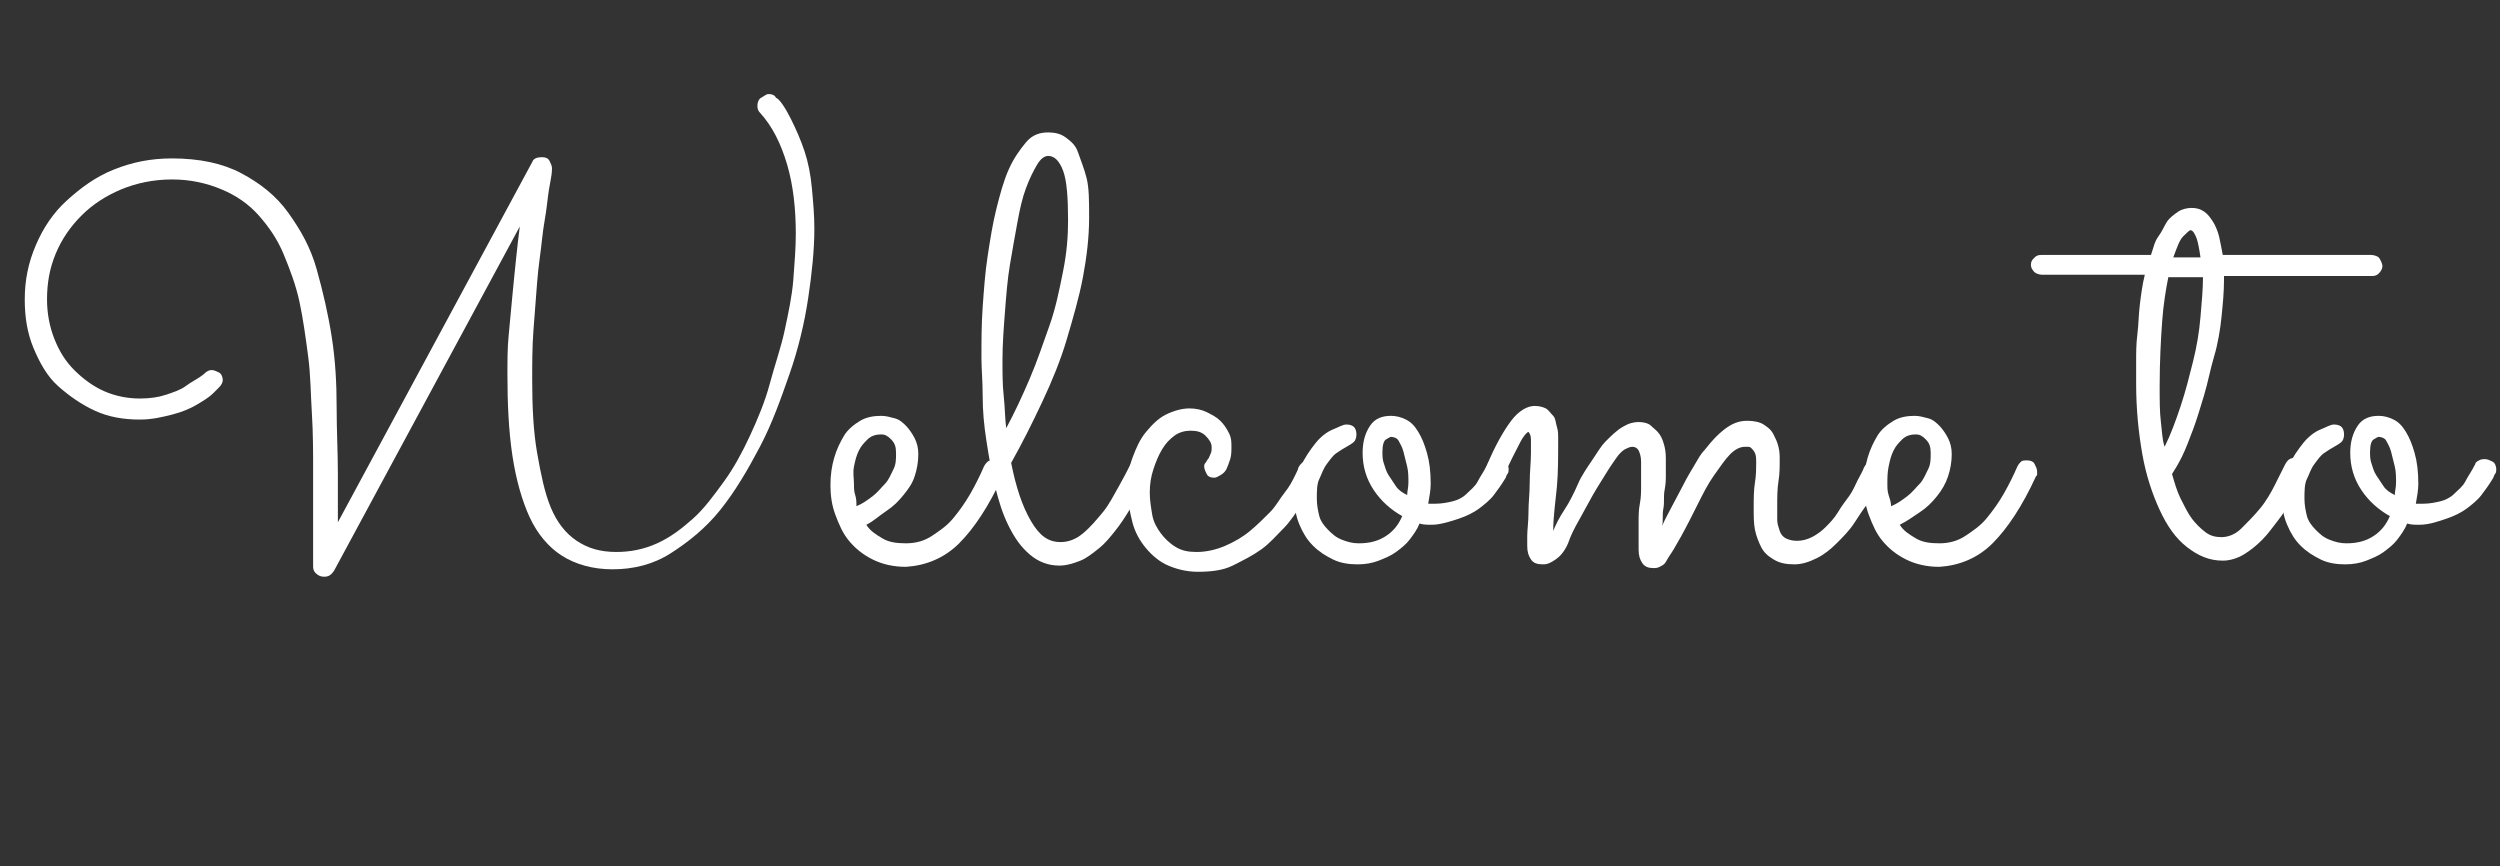
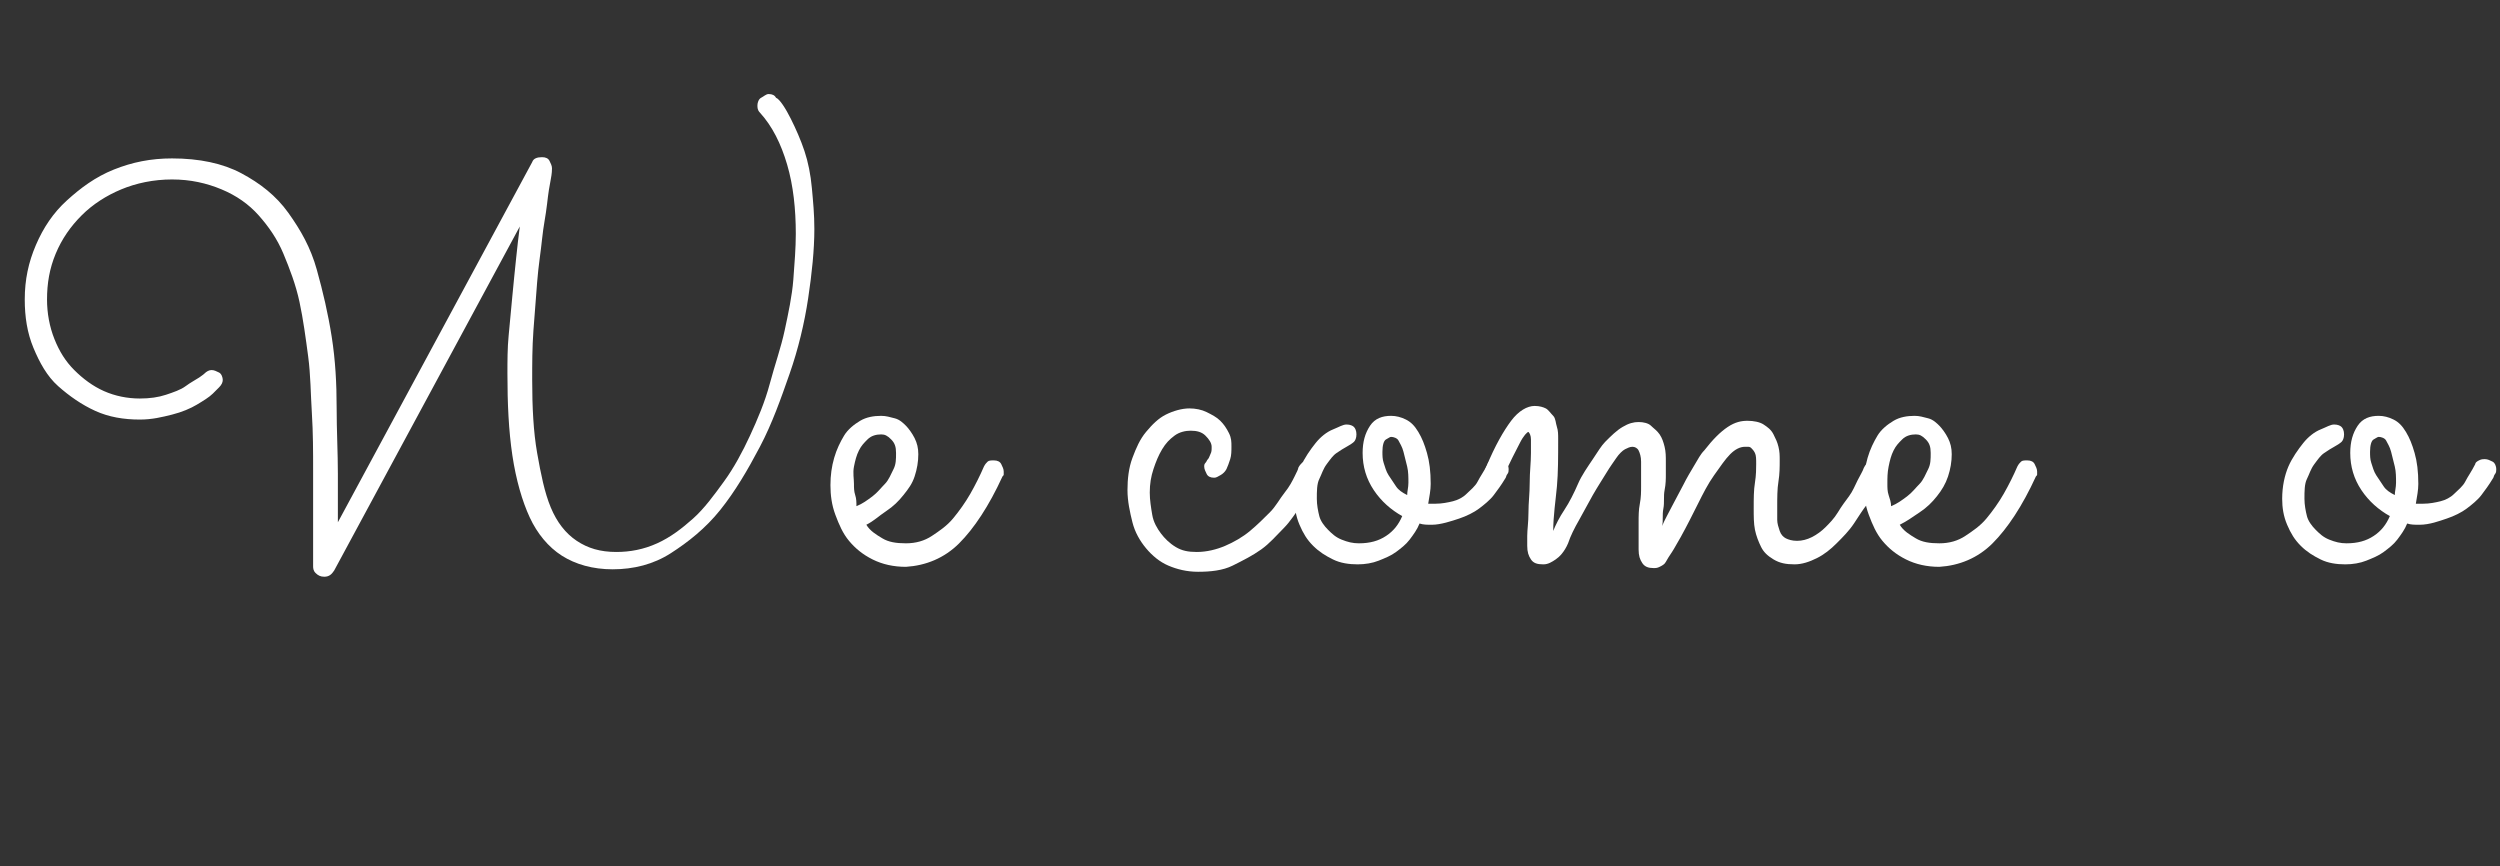
<svg xmlns="http://www.w3.org/2000/svg" version="1.1" id="Layer_1" x="0px" y="0px" viewBox="0 0 202 70" style="enable-background:new 0 0 202 70;" xml:space="preserve">
  <rect x="0" y="0" width="202" height="70" fill="#333333" stroke="none" />
  <style type="text/css">
	.st0{enable-background:new    ;}
	.st1{fill:#FFFFFF;}
</style>
  <g class="st0">
    <path class="st1" d="M27,46.1c-0.2,0.3-0.4,0.5-0.8,0.5c-0.3,0-0.5-0.1-0.7-0.3s-0.2-0.4-0.2-0.6c0,0,0-0.4,0-1s0-1.4,0-2.5   c0-1.3,0-2.7,0-4.2s0-3-0.1-4.6s-0.1-3.1-0.3-4.6s-0.4-3-0.7-4.4s-0.8-2.7-1.3-3.9s-1.2-2.2-2-3.1s-1.8-1.6-3-2.1s-2.5-0.8-4-0.8   c-1.5,0-2.9,0.3-4.1,0.8s-2.3,1.2-3.2,2.1S5,19.3,4.5,20.5s-0.7,2.4-0.7,3.7c0,1.1,0.2,2.2,0.6,3.2s0.9,1.8,1.6,2.5   s1.5,1.3,2.4,1.7s1.9,0.6,2.9,0.6c0.8,0,1.5-0.1,2.1-0.3s1.2-0.4,1.6-0.7s0.8-0.5,1.1-0.7s0.4-0.3,0.4-0.3c0.2-0.2,0.4-0.3,0.6-0.3   c0.2,0,0.4,0.1,0.6,0.2s0.3,0.4,0.3,0.6s-0.1,0.4-0.3,0.6c0,0-0.2,0.2-0.5,0.5s-0.8,0.6-1.3,0.9s-1.2,0.6-2,0.8s-1.6,0.4-2.6,0.4   c-1.3,0-2.5-0.2-3.6-0.7s-2.1-1.2-3-2s-1.5-1.9-2-3.1S2,25.6,2,24.2c0-1.6,0.3-3,0.9-4.4s1.4-2.6,2.5-3.6s2.3-1.9,3.8-2.5   s3-0.9,4.7-0.9c2.2,0,4.1,0.4,5.6,1.2s2.8,1.8,3.8,3.2s1.8,2.8,2.3,4.6s0.9,3.5,1.2,5.4s0.4,3.8,0.4,5.7s0.1,3.7,0.1,5.4   c0,0.3,0,0.6,0,1s0,0.7,0,1.1s0,0.7,0,1s0,0.6,0,0.8l15.7-29.1c0.1-0.3,0.4-0.4,0.8-0.4c0.3,0,0.5,0.1,0.6,0.3s0.2,0.4,0.2,0.6   c0,0.1,0,0.4-0.1,0.9s-0.2,1.1-0.3,2s-0.3,1.8-0.4,2.8s-0.3,2.2-0.4,3.5s-0.2,2.5-0.3,3.9s-0.1,2.7-0.1,4c0,2.2,0.1,4.2,0.4,5.9   s0.6,3.2,1.1,4.4s1.2,2.1,2.1,2.7s1.9,0.9,3.2,0.9c1.1,0,2.2-0.2,3.3-0.7s2-1.2,2.9-2s1.7-1.9,2.5-3s1.5-2.4,2.1-3.7   s1.2-2.7,1.6-4.2s0.9-2.9,1.2-4.3s0.6-2.8,0.7-4.1s0.2-2.6,0.2-3.7c0-2-0.2-3.9-0.7-5.6s-1.2-3.1-2.2-4.2c-0.2-0.2-0.2-0.4-0.2-0.6   c0-0.2,0.1-0.5,0.3-0.6s0.4-0.3,0.6-0.3c0.3,0,0.5,0.1,0.6,0.3C63,8,63.5,8.8,63.9,9.6s0.8,1.7,1.1,2.6s0.5,1.9,0.6,3   s0.2,2.1,0.2,3.3c0,1.7-0.2,3.6-0.5,5.6s-0.8,4.1-1.5,6.1s-1.4,4-2.4,5.9s-2,3.6-3.2,5.1s-2.6,2.6-4,3.5S51.2,46,49.5,46   c-1.6,0-3-0.4-4.1-1.1s-2-1.8-2.6-3.1s-1.1-3-1.4-5s-0.4-4.2-0.4-6.6c0-1,0-2.1,0.1-3.1s0.2-2.1,0.3-3.2s0.2-2,0.3-3   s0.2-1.8,0.3-2.6L27,46.1z" />
    <path class="st1" d="M70,42.4c0.3,0.5,0.8,0.8,1.3,1.1s1.1,0.4,1.9,0.4c0.8,0,1.5-0.2,2.1-0.6s1.2-0.8,1.7-1.4s1-1.3,1.4-2   s0.8-1.5,1.1-2.2c0.1-0.2,0.2-0.3,0.3-0.4s0.3-0.1,0.5-0.1c0.3,0,0.5,0.1,0.6,0.3s0.2,0.4,0.2,0.6c0,0.1,0,0.1,0,0.2s0,0.1-0.1,0.2   c-1.1,2.4-2.3,4.2-3.5,5.4s-2.7,1.8-4.3,1.9c-1,0-1.9-0.2-2.7-0.6s-1.4-0.9-1.9-1.5s-0.8-1.3-1.1-2.1s-0.4-1.6-0.4-2.4   s0.1-1.5,0.3-2.2s0.5-1.3,0.8-1.8s0.8-0.9,1.3-1.2s1.1-0.4,1.7-0.4c0.4,0,0.7,0.1,1.1,0.2s0.7,0.4,0.9,0.6s0.5,0.6,0.7,1   s0.3,0.8,0.3,1.3c0,0.6-0.1,1.2-0.3,1.8S73.4,39.5,73,40s-0.8,0.9-1.4,1.3S70.6,42.1,70,42.4z M69.2,40.9c0.5-0.2,0.9-0.5,1.3-0.8   s0.7-0.7,1-1s0.5-0.8,0.7-1.2s0.2-0.8,0.2-1.3c0-0.5-0.1-0.8-0.4-1.1s-0.5-0.4-0.8-0.4c-0.4,0-0.8,0.1-1.1,0.4s-0.5,0.5-0.7,0.9   s-0.3,0.8-0.4,1.3S69,38.7,69,39.1c0,0.3,0,0.6,0.1,0.9S69.2,40.6,69.2,40.9z" />
-     <path class="st1" d="M92.7,38.5c-0.2,0.4-0.4,0.8-0.6,1.3s-0.6,1-0.9,1.5s-0.7,1.1-1.1,1.6s-0.8,1-1.3,1.4s-1,0.8-1.5,1   s-1.1,0.4-1.7,0.4c-0.9,0-1.7-0.3-2.4-0.9s-1.2-1.3-1.7-2.3s-0.8-2-1.1-3.2s-0.5-2.4-0.7-3.7s-0.3-2.4-0.3-3.6s-0.1-2.2-0.1-3.1   c0-1.3,0-2.7,0.1-4.1s0.2-2.8,0.4-4.1s0.4-2.6,0.7-3.8s0.6-2.3,1-3.2s0.9-1.6,1.4-2.2s1.1-0.8,1.8-0.8c0.5,0,1,0.1,1.4,0.4   s0.8,0.6,1,1.2s0.5,1.3,0.7,2.1s0.2,1.9,0.2,3.2c0,1.6-0.2,3.2-0.5,4.8s-0.8,3.3-1.3,5s-1.2,3.4-2,5.1s-1.6,3.3-2.5,4.9   c0.4,2,0.9,3.5,1.6,4.7s1.4,1.7,2.4,1.7c0.6,0,1.2-0.2,1.8-0.7s1.1-1.1,1.6-1.7s0.9-1.4,1.3-2.1s0.7-1.3,0.9-1.7   c0.1-0.2,0.2-0.3,0.3-0.4s0.3-0.1,0.5-0.1c0.3,0,0.5,0.1,0.6,0.3s0.2,0.4,0.2,0.6C92.8,38.2,92.8,38.4,92.7,38.5z M81,29.1   c0,1,0,2,0.1,2.9s0.1,1.8,0.2,2.6c0.7-1.3,1.3-2.6,1.9-4s1.1-2.9,1.6-4.3s0.8-2.9,1.1-4.4s0.4-2.8,0.4-4.1c0-1.8-0.1-3.2-0.4-4   s-0.7-1.2-1.2-1.2c-0.3,0-0.6,0.2-0.9,0.7s-0.6,1.1-0.9,1.9s-0.5,1.7-0.7,2.8s-0.4,2.2-0.6,3.4s-0.3,2.5-0.4,3.8S81,27.8,81,29.1z" />
    <path class="st1" d="M106.5,38.5c-0.1,0.2-0.3,0.5-0.5,0.9s-0.5,1-0.9,1.5s-0.8,1.2-1.4,1.8s-1.1,1.2-1.8,1.7s-1.5,0.9-2.3,1.3   s-1.8,0.5-2.8,0.5c-0.9,0-1.7-0.2-2.4-0.5s-1.3-0.8-1.8-1.4s-0.9-1.3-1.1-2.1s-0.4-1.7-0.4-2.6c0-0.9,0.1-1.8,0.4-2.6   s0.6-1.5,1.1-2.1s1-1.1,1.6-1.4s1.3-0.5,1.9-0.5c0.5,0,1,0.1,1.4,0.3s0.8,0.4,1.1,0.7s0.5,0.6,0.7,1s0.2,0.7,0.2,1.1   c0,0.3,0,0.7-0.1,1s-0.2,0.6-0.3,0.8s-0.3,0.4-0.5,0.5s-0.3,0.2-0.5,0.2c-0.3,0-0.5-0.1-0.6-0.3s-0.2-0.4-0.2-0.6   c0-0.1,0-0.2,0.1-0.3s0.1-0.2,0.2-0.3s0.1-0.2,0.2-0.4s0.1-0.3,0.1-0.6c0-0.3-0.2-0.6-0.5-0.9s-0.7-0.4-1.2-0.4   c-0.4,0-0.9,0.1-1.3,0.4s-0.7,0.6-1,1.1s-0.5,1-0.7,1.6s-0.3,1.2-0.3,1.9c0,0.6,0.1,1.2,0.2,1.8s0.4,1.1,0.7,1.5s0.7,0.8,1.2,1.1   s1,0.4,1.7,0.4c0.8,0,1.6-0.2,2.3-0.5s1.4-0.7,2-1.2s1.1-1,1.6-1.5s0.8-1.1,1.2-1.6s0.6-0.9,0.8-1.3s0.3-0.6,0.3-0.7   c0.1-0.2,0.2-0.3,0.3-0.4s0.3-0.1,0.5-0.1c0.3,0,0.5,0.1,0.6,0.3s0.2,0.4,0.2,0.6C106.6,38.2,106.5,38.4,106.5,38.5z" />
    <path class="st1" d="M115.7,42.4c-0.4,0-0.7,0-1-0.1c-0.2,0.5-0.5,0.9-0.8,1.3s-0.7,0.7-1.1,1s-0.9,0.5-1.4,0.7s-1.1,0.3-1.7,0.3   c-0.7,0-1.4-0.1-2-0.4s-1.1-0.6-1.6-1.1s-0.8-1-1.1-1.7s-0.4-1.4-0.4-2.1c0-1,0.2-1.9,0.5-2.6s0.8-1.4,1.2-1.9s0.9-0.9,1.4-1.1   s0.8-0.4,1.1-0.4c0.3,0,0.5,0.1,0.6,0.2s0.2,0.3,0.2,0.6c0,0.3-0.1,0.5-0.2,0.6s-0.4,0.3-0.6,0.4s-0.5,0.3-0.8,0.5   s-0.5,0.5-0.8,0.9s-0.4,0.8-0.6,1.2s-0.2,1-0.2,1.6c0,0.5,0.1,1,0.2,1.4s0.4,0.8,0.7,1.1s0.6,0.6,1.1,0.8s0.9,0.3,1.4,0.3   c0.9,0,1.6-0.2,2.2-0.6s1-0.9,1.3-1.6c-0.9-0.5-1.7-1.2-2.3-2.1s-0.9-1.9-0.9-3c0-0.9,0.2-1.6,0.6-2.2s1-0.8,1.7-0.8   c0.4,0,0.8,0.1,1.2,0.3s0.7,0.5,1,1s0.5,1,0.7,1.7s0.3,1.5,0.3,2.5c0,0.5-0.1,1-0.2,1.6c0.1,0,0.2,0,0.3,0s0.2,0,0.3,0   c0.5,0,1-0.1,1.4-0.2s0.8-0.3,1.1-0.6s0.7-0.6,0.9-1s0.5-0.8,0.8-1.4c0-0.1,0.1-0.2,0.3-0.3s0.3-0.1,0.5-0.1c0.2,0,0.4,0.1,0.6,0.2   s0.3,0.4,0.3,0.6c0,0.1,0,0.3-0.1,0.4s-0.1,0.3-0.2,0.4c-0.3,0.5-0.6,0.9-0.9,1.3s-0.8,0.8-1.2,1.1s-1,0.6-1.6,0.8   S116.4,42.4,115.7,42.4z M111.7,36.5c0,0.3,0,0.6,0.1,0.9s0.2,0.7,0.4,1s0.4,0.6,0.6,0.9s0.5,0.5,0.9,0.7c0-0.3,0.1-0.6,0.1-1   c0-0.4,0-0.9-0.1-1.3s-0.2-0.8-0.3-1.2s-0.3-0.7-0.4-0.9s-0.4-0.3-0.6-0.3c-0.1,0-0.2,0.1-0.4,0.2S111.7,36,111.7,36.5z" />
    <path class="st1" d="M125.5,42.9c0.2-0.5,0.5-1.1,0.9-1.7s0.8-1.4,1.1-2.1s0.8-1.4,1.2-2s0.7-1.1,1-1.4c0.5-0.5,0.9-0.9,1.4-1.2   s0.9-0.4,1.3-0.4s0.8,0.1,1,0.3s0.5,0.4,0.7,0.7s0.3,0.6,0.4,1s0.1,0.8,0.1,1.2c0,0.2,0,0.6,0,1s0,0.8-0.1,1.3s0,1-0.1,1.5   s0,1-0.1,1.4c0.2-0.5,0.5-1,0.8-1.6s0.6-1.1,0.9-1.7s0.6-1.1,0.9-1.6s0.5-0.9,0.8-1.2c0.7-0.9,1.3-1.5,1.9-1.9s1.1-0.5,1.6-0.5   c0.5,0,1,0.1,1.3,0.3s0.6,0.4,0.8,0.8s0.3,0.6,0.4,1s0.1,0.7,0.1,1.1c0,0.5,0,1.1-0.1,1.7s-0.1,1.3-0.1,2.1c0,0.3,0,0.7,0,1   s0.1,0.6,0.2,0.9s0.3,0.5,0.5,0.6s0.5,0.2,0.9,0.2c0.4,0,0.8-0.1,1.2-0.3s0.8-0.5,1.1-0.8s0.7-0.7,1-1.2s0.6-0.9,0.9-1.3   s0.5-0.9,0.7-1.3s0.4-0.7,0.5-1c0.1-0.2,0.2-0.3,0.3-0.4s0.3-0.1,0.5-0.1c0.3,0,0.5,0.1,0.6,0.3s0.2,0.4,0.2,0.6   c0,0.1,0,0.2-0.1,0.3c-0.1,0.1-0.2,0.4-0.4,0.8s-0.4,0.9-0.8,1.4s-0.7,1-1.1,1.6s-0.9,1.1-1.4,1.6s-1,0.9-1.6,1.2s-1.2,0.5-1.8,0.5   c-0.7,0-1.2-0.1-1.7-0.4s-0.8-0.6-1-1s-0.4-0.9-0.5-1.4s-0.1-1.1-0.1-1.7c0-0.8,0-1.5,0.1-2.1s0.1-1.2,0.1-1.5c0-0.4,0-0.7-0.1-0.9   s-0.2-0.3-0.3-0.4s-0.2-0.1-0.3-0.1s-0.2,0-0.2,0c-0.4,0-0.8,0.2-1.2,0.6s-0.8,1-1.3,1.7s-0.9,1.5-1.3,2.3s-0.9,1.8-1.4,2.7   c-0.3,0.5-0.5,0.9-0.7,1.2s-0.4,0.6-0.5,0.8s-0.3,0.3-0.5,0.4s-0.3,0.1-0.5,0.1c-0.4,0-0.7-0.1-0.9-0.4s-0.3-0.6-0.3-1.1   c0-0.2,0-0.5,0-0.9s0-0.8,0-1.3s0-1,0.1-1.5s0.1-1,0.1-1.4s0-0.9,0-1.2s0-0.6,0-0.8c0-0.4-0.1-0.7-0.2-0.9s-0.3-0.3-0.5-0.3   c-0.2,0-0.4,0.1-0.6,0.2s-0.5,0.4-0.7,0.7c-0.2,0.3-0.5,0.7-0.8,1.2s-0.7,1.1-1.1,1.8s-0.7,1.3-1.1,2s-0.7,1.3-0.9,1.9   c-0.3,0.7-0.7,1.1-1,1.3s-0.6,0.4-1,0.4c-0.5,0-0.8-0.1-1-0.4s-0.3-0.6-0.3-1.1c0,0,0-0.3,0-0.8s0.1-1.1,0.1-1.9s0.1-1.5,0.1-2.4   s0.1-1.6,0.1-2.4c0-0.4,0-0.8,0-1.1s-0.1-0.5-0.2-0.6c-0.1,0-0.4,0.3-0.7,0.9s-0.8,1.5-1.4,2.9c-0.1,0.2-0.2,0.3-0.4,0.4   S121,39,120.8,39c-0.3,0-0.5-0.1-0.6-0.3s-0.2-0.4-0.2-0.6c0-0.1,0-0.2,0.1-0.4c0.7-1.7,1.4-2.9,2-3.7s1.3-1.2,1.9-1.2   c0.4,0,0.7,0.1,0.9,0.2s0.4,0.4,0.6,0.6s0.2,0.6,0.3,0.9s0.1,0.6,0.1,1c0,1.4,0,2.7-0.1,3.8S125.5,41.7,125.5,42.9z" />
    <path class="st1" d="M153.5,42.4c0.3,0.5,0.8,0.8,1.3,1.1s1.1,0.4,1.9,0.4c0.8,0,1.5-0.2,2.1-0.6s1.2-0.8,1.7-1.4s1-1.3,1.4-2   s0.8-1.5,1.1-2.2c0.1-0.2,0.2-0.3,0.3-0.4s0.3-0.1,0.5-0.1c0.3,0,0.5,0.1,0.6,0.3s0.2,0.4,0.2,0.6c0,0.1,0,0.1,0,0.2s0,0.1-0.1,0.2   c-1.1,2.4-2.3,4.2-3.5,5.4s-2.7,1.8-4.3,1.9c-1,0-1.9-0.2-2.7-0.6s-1.4-0.9-1.9-1.5s-0.8-1.3-1.1-2.1s-0.4-1.6-0.4-2.4   s0.1-1.5,0.3-2.2s0.5-1.3,0.8-1.8s0.8-0.9,1.3-1.2s1.1-0.4,1.7-0.4c0.4,0,0.7,0.1,1.1,0.2s0.7,0.4,0.9,0.6s0.5,0.6,0.7,1   s0.3,0.8,0.3,1.3c0,0.6-0.1,1.2-0.3,1.8s-0.5,1.1-0.9,1.6s-0.8,0.9-1.4,1.3S154.1,42.1,153.5,42.4z M152.8,40.9   c0.5-0.2,0.9-0.5,1.3-0.8s0.7-0.7,1-1s0.5-0.8,0.7-1.2s0.2-0.8,0.2-1.3c0-0.5-0.1-0.8-0.4-1.1s-0.5-0.4-0.8-0.4   c-0.4,0-0.8,0.1-1.1,0.4s-0.5,0.5-0.7,0.9s-0.3,0.8-0.4,1.3s-0.1,0.9-0.1,1.4c0,0.3,0,0.6,0.1,0.9S152.8,40.6,152.8,40.9z" />
-     <path class="st1" d="M192.5,21.5c0,0.2-0.1,0.4-0.3,0.6s-0.4,0.2-0.6,0.2h-11.9v0.3c0,1-0.1,2-0.2,3s-0.3,2.2-0.6,3.2   s-0.5,2.1-0.8,3.1s-0.6,2-0.9,2.8s-0.6,1.6-0.9,2.2s-0.6,1.1-0.8,1.4c0.2,0.7,0.4,1.4,0.7,2s0.6,1.2,0.9,1.6s0.7,0.8,1.1,1.1   s0.8,0.4,1.3,0.4c0.5,0,1.1-0.2,1.6-0.7s1-1,1.5-1.6s0.9-1.3,1.2-1.9s0.6-1.2,0.8-1.6c0.2-0.4,0.4-0.6,0.8-0.6   c0.3,0,0.5,0.1,0.6,0.3s0.2,0.4,0.2,0.6c0,0.1,0,0.2-0.1,0.3s-0.2,0.4-0.3,0.8s-0.4,0.8-0.7,1.4s-0.6,1.1-1,1.6s-0.8,1.1-1.3,1.6   s-1,0.9-1.5,1.2s-1.1,0.5-1.7,0.5c-1.1,0-2-0.4-2.9-1.1s-1.6-1.7-2.2-3s-1.1-2.8-1.4-4.5s-0.5-3.6-0.5-5.7c0-0.5,0-1.1,0-1.8   s0-1.4,0.1-2.2s0.1-1.6,0.2-2.4s0.2-1.6,0.4-2.4H165c-0.2,0-0.5-0.1-0.6-0.2s-0.3-0.3-0.3-0.6s0.1-0.4,0.3-0.6s0.4-0.2,0.6-0.2h8.8   c0.2-0.6,0.3-1.1,0.6-1.5s0.5-0.9,0.7-1.2s0.6-0.6,0.9-0.8s0.7-0.3,1.1-0.3c0.4,0,0.7,0.1,1,0.3s0.5,0.5,0.7,0.8s0.4,0.8,0.5,1.2   s0.2,1,0.3,1.5h12c0.2,0,0.5,0.1,0.6,0.2S192.5,21.3,192.5,21.5z M174.9,36.1c0.5-1,0.9-2.1,1.3-3.3s0.7-2.4,1-3.6s0.5-2.4,0.6-3.6   s0.2-2.2,0.2-3.2h-2.8c-0.2,1-0.4,2.2-0.5,3.6s-0.2,3.2-0.2,5.2c0,1.1,0,2.1,0.1,2.9S174.7,35.5,174.9,36.1z M177,18.6   c-0.1,0-0.3,0.2-0.6,0.5s-0.5,0.9-0.8,1.7h2.2c-0.1-0.7-0.2-1.2-0.3-1.5S177.2,18.6,177,18.6z" />
    <path class="st1" d="M195.5,42.4c-0.4,0-0.7,0-1-0.1c-0.2,0.5-0.5,0.9-0.8,1.3s-0.7,0.7-1.1,1s-0.9,0.5-1.4,0.7s-1.1,0.3-1.7,0.3   c-0.7,0-1.4-0.1-2-0.4s-1.1-0.6-1.6-1.1s-0.8-1-1.1-1.7s-0.4-1.4-0.4-2.1c0-1,0.2-1.9,0.5-2.6s0.8-1.4,1.2-1.9s0.9-0.9,1.4-1.1   s0.8-0.4,1.1-0.4c0.3,0,0.5,0.1,0.6,0.2s0.2,0.3,0.2,0.6c0,0.3-0.1,0.5-0.2,0.6s-0.4,0.3-0.6,0.4s-0.5,0.3-0.8,0.5   s-0.5,0.5-0.8,0.9s-0.4,0.8-0.6,1.2s-0.2,1-0.2,1.6c0,0.5,0.1,1,0.2,1.4s0.4,0.8,0.7,1.1s0.6,0.6,1.1,0.8s0.9,0.3,1.4,0.3   c0.9,0,1.6-0.2,2.2-0.6s1-0.9,1.3-1.6c-0.9-0.5-1.7-1.2-2.3-2.1s-0.9-1.9-0.9-3c0-0.9,0.2-1.6,0.6-2.2s1-0.8,1.7-0.8   c0.4,0,0.8,0.1,1.2,0.3s0.7,0.5,1,1s0.5,1,0.7,1.7s0.3,1.5,0.3,2.5c0,0.5-0.1,1-0.2,1.6c0.1,0,0.2,0,0.3,0s0.2,0,0.3,0   c0.5,0,1-0.1,1.4-0.2s0.8-0.3,1.1-0.6s0.7-0.6,0.9-1s0.5-0.8,0.8-1.4c0-0.1,0.1-0.2,0.3-0.3s0.3-0.1,0.5-0.1c0.2,0,0.4,0.1,0.6,0.2   s0.3,0.4,0.3,0.6c0,0.1,0,0.3-0.1,0.4s-0.1,0.3-0.2,0.4c-0.3,0.5-0.6,0.9-0.9,1.3s-0.8,0.8-1.2,1.1s-1,0.6-1.6,0.8   S196.3,42.4,195.5,42.4z M191.5,36.5c0,0.3,0,0.6,0.1,0.9s0.2,0.7,0.4,1s0.4,0.6,0.6,0.9s0.5,0.5,0.9,0.7c0-0.3,0.1-0.6,0.1-1   c0-0.4,0-0.9-0.1-1.3s-0.2-0.8-0.3-1.2s-0.3-0.7-0.4-0.9s-0.4-0.3-0.6-0.3c-0.1,0-0.2,0.1-0.4,0.2S191.5,36,191.5,36.5z" />
  </g>
</svg>